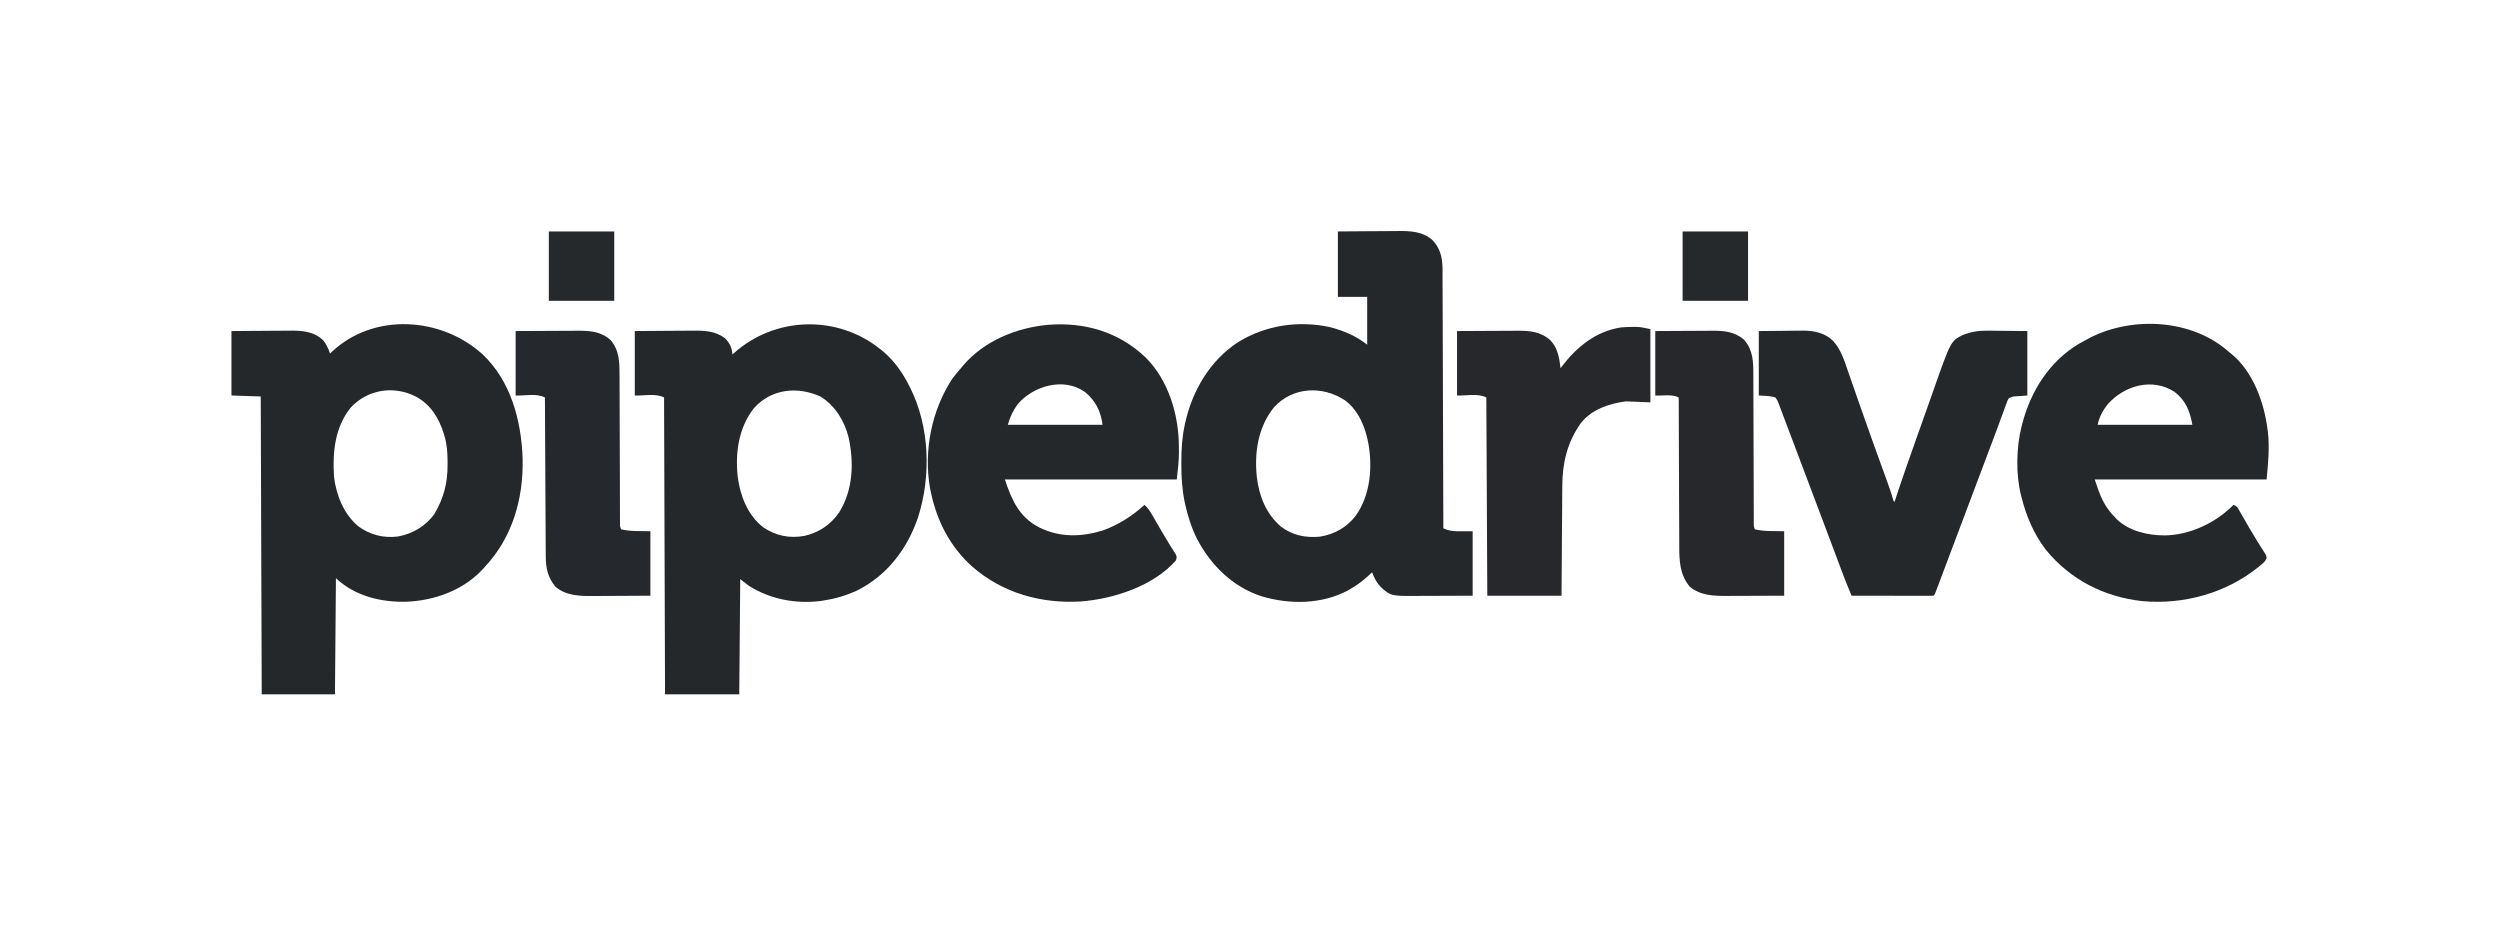
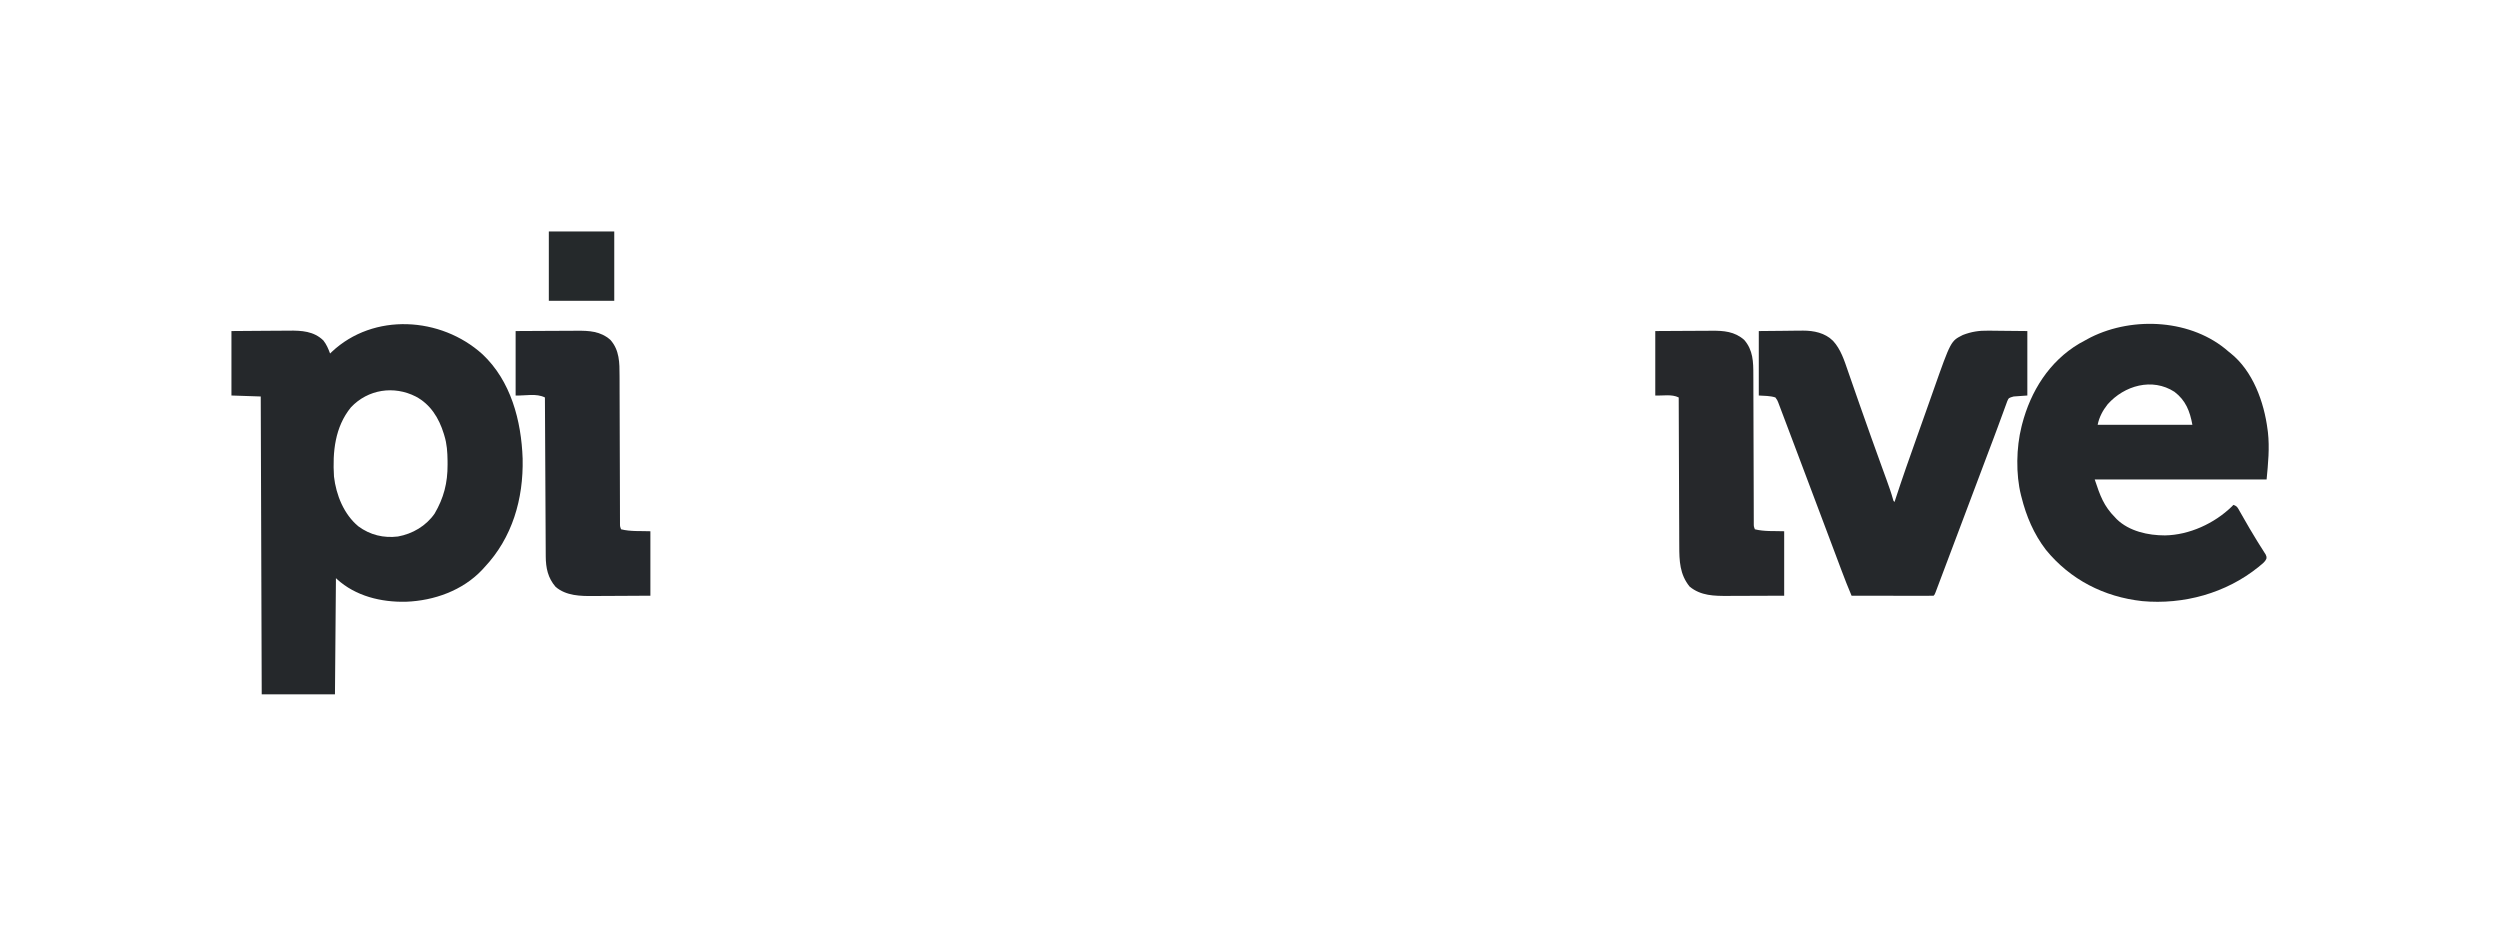
<svg xmlns="http://www.w3.org/2000/svg" version="1.1" width="2560" height="950">
-   <path d="M0 0 C18.695 -0.16 18.695 -0.16 26.736 -0.195 C32.198 -0.219 37.66 -0.247 43.121 -0.302 C47.53 -0.346 51.939 -0.369 56.349 -0.38 C58.021 -0.387 59.693 -0.401 61.365 -0.423 C73.837 -0.579 86.329 -0.069 96.355 8.375 C104.245 16.17 106.97 26.062 107.139 36.986 C107.15 39.007 107.156 41.027 107.158 43.048 C107.163 44.164 107.168 45.279 107.173 46.429 C107.189 50.169 107.197 53.91 107.205 57.65 C107.215 60.331 107.225 63.011 107.235 65.692 C107.257 71.464 107.275 77.236 107.291 83.008 C107.314 91.353 107.342 99.698 107.371 108.043 C107.419 121.583 107.462 135.123 107.503 148.664 C107.542 161.815 107.583 174.967 107.628 188.119 C107.63 188.93 107.633 189.74 107.636 190.576 C107.65 194.644 107.663 198.712 107.677 202.78 C107.791 236.52 107.898 270.26 108 304 C116.989 308.494 127.958 306.614 138 307 C138 328.78 138 350.56 138 373 C121.012 373.08 121.012 373.08 113.703 373.098 C108.74 373.11 103.776 373.124 98.812 373.151 C94.805 373.173 90.798 373.185 86.791 373.19 C85.272 373.193 83.752 373.201 82.232 373.211 C54.421 373.403 54.421 373.403 43.965 364.211 C39.714 359.68 37.159 354.793 35 349 C34.334 349.641 33.667 350.281 32.98 350.941 C26.729 356.809 20.493 361.745 13 366 C12.089 366.523 11.177 367.047 10.238 367.586 C-16.502 381.959 -49.332 382.132 -77.962 373.661 C-107.599 364.047 -129.896 342.085 -144.214 314.92 C-149.763 303.815 -153.565 291.833 -156.312 279.75 C-156.46 279.103 -156.607 278.456 -156.759 277.79 C-159.53 264.546 -160.38 251.306 -160.312 237.812 C-160.311 237.051 -160.309 236.29 -160.307 235.506 C-160.257 223.138 -159.601 211.128 -157 199 C-156.751 197.812 -156.751 197.812 -156.496 196.601 C-149.229 163.241 -130.971 131.921 -101.893 113.161 C-73.918 96.003 -40.668 91.086 -8.625 97.852 C5.281 101.357 18.763 107.01 30 116 C30 99.83 30 83.66 30 67 C20.1 67 10.2 67 0 67 C0 44.89 0 22.78 0 0 Z M-65.195 179.781 C-81.69 200.061 -85.639 225.931 -83.033 251.277 C-80.703 271.043 -73.639 289.09 -58.25 302.312 C-46.5 311.206 -32.928 313.911 -18.457 312.539 C-3.698 310.238 9.463 302.857 18.457 290.832 C33.109 269.949 35.454 242.716 31.41 218.115 C28.335 201.051 21.639 183.808 7.398 173.031 C-15.422 157.86 -45.838 158.898 -65.195 179.781 Z " fill="#25282B" transform="translate(1370,237)" />
-   <path d="M0 0 C0.853 0.687 1.707 1.374 2.586 2.082 C13.893 11.695 22.339 23.823 29 37 C29.336 37.659 29.673 38.318 30.019 38.998 C50.064 79.041 51.63 129.703 38 172 C26.931 204.427 6.079 231.674 -25 247 C-35.947 251.923 -47.127 255.227 -59 257 C-59.842 257.13 -60.684 257.26 -61.551 257.395 C-87.176 260.625 -113.023 255.659 -135 242 C-139.455 238.535 -139.455 238.535 -144 235 C-144.33 273.94 -144.66 312.88 -145 353 C-170.08 353 -195.16 353 -221 353 C-221.33 252.68 -221.66 152.36 -222 49 C-230.964 44.518 -241.984 47.358 -252 47 C-252 25.22 -252 3.44 -252 -19 C-233.764 -19.16 -233.764 -19.16 -225.926 -19.195 C-220.6 -19.219 -215.274 -19.247 -209.949 -19.302 C-205.65 -19.346 -201.351 -19.369 -197.052 -19.38 C-195.421 -19.387 -193.79 -19.401 -192.158 -19.423 C-180.609 -19.571 -168.915 -19.009 -159.465 -11.477 C-154.683 -6.656 -152.42 -1.724 -152 5 C-151.343 4.399 -151.343 4.399 -150.672 3.785 C-108.279 -34.213 -44.379 -36.004 0 0 Z M-130 60 C-145.703 79.87 -149.282 106.008 -146.531 130.633 C-143.954 149.963 -136.27 169.658 -120.469 181.973 C-107.474 190.767 -93.544 193.508 -78.164 190.719 C-63.518 187.392 -51.429 179.284 -42.836 166.875 C-28.424 143.841 -27.404 115.958 -33 90 C-37.172 73.139 -46.897 57.146 -62 48 C-85.382 37.397 -112.207 40.077 -130 60 Z " fill="#25282B" transform="translate(902,358)" />
  <path d="M0 0 C29.273 27.375 39.949 68.203 41.293 107.039 C42.198 148.291 30.756 188.065 2.109 218.395 C1.362 219.218 0.614 220.042 -0.156 220.891 C-20.147 242.106 -49.457 252.527 -78.141 253.578 C-103.637 254.156 -129.649 247.89 -148.891 230.395 C-149.221 230.065 -149.551 229.735 -149.891 229.395 C-150.221 268.665 -150.551 307.935 -150.891 348.395 C-175.641 348.395 -200.391 348.395 -225.891 348.395 C-226.221 247.745 -226.551 147.095 -226.891 43.395 C-241.741 42.9 -241.741 42.9 -256.891 42.395 C-256.891 20.615 -256.891 -1.165 -256.891 -23.605 C-238.944 -23.766 -238.944 -23.766 -231.221 -23.801 C-225.976 -23.825 -220.732 -23.853 -215.488 -23.907 C-211.254 -23.951 -207.02 -23.975 -202.785 -23.985 C-201.18 -23.992 -199.575 -24.007 -197.97 -24.028 C-185.064 -24.196 -172.548 -23.503 -162.77 -13.977 C-159.564 -9.931 -157.654 -5.426 -155.891 -0.605 C-155.331 -1.151 -154.772 -1.696 -154.195 -2.258 C-111.241 -42.657 -42.446 -38.259 0 0 Z M-134.539 54.508 C-150.987 74.699 -153.434 100.232 -151.891 125.395 C-149.729 144.254 -141.743 164.107 -126.891 176.395 C-114.934 185.185 -101.054 188.587 -86.391 186.77 C-71.426 184.055 -57.659 175.992 -48.891 163.395 C-39.435 147.303 -35.493 131.83 -35.578 113.145 C-35.584 111.859 -35.589 110.574 -35.595 109.249 C-35.71 100.257 -36.217 92.033 -38.891 83.395 C-39.084 82.753 -39.277 82.112 -39.477 81.451 C-44.408 65.518 -52.988 51.48 -68.12 43.455 C-90.445 32.065 -117.086 35.974 -134.539 54.508 Z " fill="#25282B" transform="translate(493.891,362.605)" />
  <path d="M0 0 C0.632 0.5 1.263 1 1.914 1.516 C24.975 19.838 36.43 51.732 40 80 C40.111 80.826 40.222 81.653 40.336 82.504 C42.167 98.71 40.542 114.809 39 131 C-19.08 131 -77.16 131 -137 131 C-131.471 147.586 -127.847 158.09 -116 170 C-115.482 170.553 -114.964 171.106 -114.43 171.676 C-101.664 184.074 -82.223 188.271 -65.116 188.247 C-40.195 187.88 -14.44 176.007 3.363 158.703 C3.903 158.141 4.444 157.579 5 157 C9.006 158.335 9.443 159.998 11.52 163.633 C11.855 164.213 12.191 164.794 12.537 165.392 C13.637 167.298 14.725 169.211 15.812 171.125 C17.333 173.775 18.859 176.421 20.387 179.066 C20.771 179.734 21.155 180.401 21.551 181.088 C24.048 185.41 26.624 189.669 29.27 193.902 C29.921 194.947 30.573 195.992 31.245 197.068 C32.478 199.031 33.72 200.989 34.972 202.94 C35.794 204.256 35.794 204.256 36.633 205.598 C37.116 206.356 37.6 207.114 38.098 207.895 C39 210 39 210 38.797 212.122 C37.489 215.205 34.966 217.046 32.438 219.125 C31.861 219.604 31.285 220.082 30.691 220.575 C-2.481 247.441 -46.117 259.413 -88.396 255.537 C-127.43 251.238 -162.081 233.559 -187 203 C-199.346 186.909 -207.127 168.591 -212 149 C-212.178 148.318 -212.356 147.636 -212.539 146.934 C-217.881 125.607 -217.326 98.257 -212 77 C-211.801 76.202 -211.603 75.403 -211.398 74.581 C-202.629 40.597 -183.546 10.062 -152.831 -8.17 C-149.919 -9.845 -146.969 -11.429 -144 -13 C-142.997 -13.535 -141.994 -14.07 -140.961 -14.621 C-97.178 -36.399 -37.25 -32.918 0 0 Z M-123.777 54.004 C-128.76 60.28 -132.428 67.139 -134 75 C-101.99 75 -69.98 75 -37 75 C-39.529 61.092 -43.823 49.963 -55.348 41.219 C-78.07 26.527 -106.685 34.733 -123.777 54.004 Z " fill="#25282B" transform="translate(2282,360)" />
-   <path d="M0 0 C23.349 23.23 33.818 58.521 34.002 90.762 C34.003 91.789 34.003 92.816 34.004 93.875 C34.016 94.871 34.028 95.868 34.041 96.895 C34.059 106.46 32.894 115.177 31.816 124.875 C-26.264 124.875 -84.344 124.875 -144.184 124.875 C-137.101 146.122 -129.553 163.293 -109.184 173.875 C-88.094 184.362 -66.346 183.88 -44.246 177.188 C-28.087 171.439 -13.874 162.357 -1.184 150.875 C2.122 153.907 4.268 157.027 6.504 160.906 C6.844 161.491 7.183 162.075 7.533 162.677 C8.634 164.573 9.725 166.474 10.816 168.375 C12.332 171 13.851 173.623 15.371 176.246 C15.748 176.897 16.124 177.549 16.512 178.219 C18.83 182.216 21.204 186.17 23.637 190.098 C24.482 191.467 24.482 191.467 25.344 192.863 C26.386 194.543 27.438 196.216 28.5 197.883 C28.958 198.624 29.415 199.365 29.887 200.129 C30.286 200.761 30.686 201.394 31.098 202.045 C32.024 204.403 31.718 205.54 30.816 207.875 C8.056 233.872 -32.572 247.084 -65.937 249.734 C-106.876 252.297 -146.575 241.243 -177.73 213.987 C-200.582 193.45 -214.089 166.773 -220.184 136.875 C-220.43 135.696 -220.676 134.516 -220.93 133.301 C-227.374 95.033 -219.287 54.369 -198.184 21.875 C-195.352 18.047 -192.325 14.45 -189.184 10.875 C-188.509 10.056 -187.835 9.238 -187.141 8.395 C-165.67 -16.944 -132.737 -30.439 -100.238 -33.496 C-62.697 -36.511 -27.584 -26.379 0 0 Z M-131.184 47.875 C-135.924 54.408 -138.959 61.089 -141.184 68.875 C-109.174 68.875 -77.164 68.875 -44.184 68.875 C-45.91 55.066 -51.429 43.953 -62.375 35.152 C-83.922 19.935 -115.08 28.931 -131.184 47.875 Z " fill="#25282B" transform="translate(1173.184,366.125)" />
  <path d="M0 0 C8.807 -0.083 17.614 -0.165 26.688 -0.25 C29.441 -0.286 32.194 -0.323 35.03 -0.36 C37.253 -0.372 39.476 -0.382 41.699 -0.391 C43.381 -0.421 43.381 -0.421 45.096 -0.453 C56.421 -0.458 67.71 1.805 76 10 C83.979 18.644 87.573 30.143 91.336 41.066 C91.93 42.77 91.93 42.77 92.536 44.508 C93.382 46.934 94.226 49.361 95.067 51.789 C96.395 55.62 97.729 59.448 99.065 63.276 C99.288 63.917 99.512 64.558 99.743 65.219 C100.195 66.514 100.647 67.809 101.099 69.104 C101.777 71.047 102.455 72.989 103.132 74.932 C107.018 86.076 110.961 97.2 114.938 108.312 C115.386 109.566 115.386 109.566 115.843 110.845 C119.11 119.981 122.398 129.11 125.707 138.23 C126.008 139.06 126.308 139.889 126.618 140.744 C128.034 144.651 129.453 148.558 130.879 152.462 C133.263 159.016 135.577 165.554 137.448 172.277 C137.859 174.011 137.859 174.011 139 175 C139.249 174.236 139.499 173.472 139.756 172.685 C146.98 150.628 154.648 128.746 162.469 106.894 C165.319 98.923 168.146 90.944 170.965 82.963 C171.707 80.864 172.449 78.765 173.191 76.667 C173.436 75.973 173.681 75.28 173.934 74.566 C174.429 73.166 174.924 71.766 175.419 70.366 C176.634 66.931 177.848 63.495 179.059 60.058 C196.663 10.127 196.663 10.127 209 4 C217.72 0.647 225.566 -0.567 234.863 -0.391 C235.892 -0.387 236.921 -0.383 237.981 -0.378 C241.758 -0.358 245.535 -0.302 249.312 -0.25 C262.028 -0.126 262.028 -0.126 275 0 C275 21.78 275 43.56 275 66 C270.38 66.33 265.76 66.66 261 67 C255.933 68.415 255.933 68.415 254.432 71.835 C253.992 73.044 253.551 74.252 253.096 75.497 C252.724 76.492 252.724 76.492 252.345 77.507 C251.529 79.7 250.739 81.903 249.949 84.105 C249.379 85.653 248.806 87.2 248.232 88.746 C247.05 91.936 245.877 95.13 244.712 98.326 C243.146 102.613 241.547 106.887 239.928 111.155 C239.682 111.804 239.436 112.452 239.183 113.121 C238.688 114.424 238.194 115.727 237.699 117.03 C236.438 120.358 235.185 123.69 233.932 127.021 C233.419 128.386 232.905 129.75 232.392 131.114 C232.134 131.801 231.875 132.487 231.609 133.195 C230.23 136.861 228.849 140.527 227.469 144.193 C225.154 150.34 222.839 156.488 220.525 162.635 C215.546 175.863 210.564 189.09 205.581 202.316 C204.206 205.966 202.831 209.615 201.456 213.265 C198.707 220.566 195.956 227.867 193.2 235.167 C191.675 239.21 190.152 243.254 188.631 247.299 C187.604 250.027 186.575 252.756 185.545 255.483 C185.058 256.777 184.571 258.071 184.085 259.365 C183.419 261.139 182.75 262.911 182.08 264.684 C181.701 265.69 181.322 266.696 180.932 267.732 C180 270 180 270 179 271 C176.383 271.095 173.793 271.126 171.176 271.114 C170.356 271.114 169.537 271.114 168.692 271.114 C165.971 271.113 163.249 271.105 160.527 271.098 C158.645 271.096 156.764 271.094 154.882 271.093 C149.919 271.09 144.955 271.08 139.992 271.069 C134.932 271.058 129.871 271.054 124.811 271.049 C114.874 271.038 104.937 271.021 95 271 C91.371 262.461 87.994 253.848 84.738 245.16 C84.234 243.82 83.73 242.48 83.225 241.14 C82.148 238.277 81.073 235.415 79.998 232.551 C78.281 227.978 76.562 223.406 74.842 218.835 C72.433 212.433 70.026 206.03 67.619 199.627 C58.516 175.409 49.394 151.198 40.261 126.992 C39.011 123.68 37.762 120.369 36.513 117.057 C33.763 109.76 31.008 102.465 28.247 95.172 C27.424 92.996 26.602 90.819 25.781 88.642 C24.67 85.695 23.555 82.749 22.438 79.805 C21.954 78.516 21.954 78.516 21.46 77.202 C21.162 76.421 20.865 75.64 20.559 74.835 C20.304 74.162 20.049 73.489 19.787 72.795 C18.94 70.721 18.94 70.721 17 68 C11.587 66.196 5.691 66.407 0 66 C0 44.22 0 22.44 0 0 Z " fill="#25282B" transform="translate(1801,339)" />
-   <path d="M0 0 C0.74 -0.009 1.48 -0.019 2.243 -0.029 C7.912 0.005 12.112 0.969 17.875 2.25 C17.875 27 17.875 51.75 17.875 77.25 C9.625 76.92 1.375 76.59 -7.125 76.25 C-24.127 78.42 -42.023 84.323 -53.125 98.25 C-67.132 117.753 -72.21 138.832 -72.33 162.633 C-72.34 163.853 -72.35 165.074 -72.36 166.331 C-72.386 169.655 -72.408 172.978 -72.428 176.302 C-72.45 179.784 -72.478 183.266 -72.504 186.748 C-72.554 193.332 -72.599 199.915 -72.642 206.499 C-72.697 214.735 -72.758 222.971 -72.818 231.207 C-72.927 245.888 -73.025 260.569 -73.125 275.25 C-98.205 275.25 -123.285 275.25 -149.125 275.25 C-149.455 208.26 -149.785 141.27 -150.125 72.25 C-159.089 67.768 -170.109 70.608 -180.125 70.25 C-180.125 48.47 -180.125 26.69 -180.125 4.25 C-161.559 4.13 -161.559 4.13 -153.598 4.104 C-148.182 4.086 -142.766 4.065 -137.35 4.024 C-132.98 3.991 -128.61 3.973 -124.24 3.965 C-122.579 3.96 -120.918 3.949 -119.257 3.933 C-106.192 3.81 -94.559 4.617 -84.438 13.777 C-76.939 21.744 -75.378 31.732 -74.125 42.25 C-73.724 41.716 -73.323 41.183 -72.91 40.633 C-57.487 20.418 -38.098 4.555 -12.242 0.527 C-8.158 0.164 -4.099 0.039 0 0 Z " fill="#26282B" transform="translate(1672.125,334.75)" />
  <path d="M0 0 C19.065 -0.12 19.065 -0.12 27.238 -0.146 C32.799 -0.164 38.36 -0.185 43.92 -0.226 C48.407 -0.259 52.894 -0.277 57.381 -0.285 C59.087 -0.29 60.792 -0.301 62.497 -0.317 C75.373 -0.435 86.871 0.132 97 9 C106.407 19.537 106.445 32.544 106.417 45.898 C106.424 47.58 106.433 49.261 106.443 50.943 C106.466 55.477 106.471 60.012 106.473 64.546 C106.479 69.3 106.502 74.054 106.524 78.808 C106.562 87.8 106.586 96.791 106.605 105.783 C106.638 121.909 106.696 138.035 106.759 154.16 C106.78 159.819 106.796 165.477 106.806 171.135 C106.813 174.646 106.824 178.157 106.835 181.667 C106.84 183.298 106.843 184.929 106.844 186.559 C106.845 188.78 106.853 191.001 106.862 193.221 C106.865 194.465 106.867 195.709 106.87 196.991 C106.864 200.05 106.864 200.05 108 203 C117.723 205.431 127.985 204.615 138 205 C138 226.78 138 248.56 138 271 C120.343 271.12 120.343 271.12 112.734 271.146 C107.571 271.164 102.408 271.185 97.245 271.226 C93.076 271.259 88.907 271.277 84.738 271.285 C83.158 271.29 81.579 271.301 80 271.317 C66.466 271.452 51.864 271.203 41 262 C33.038 252.871 30.903 242.57 30.842 230.704 C30.837 230.004 30.832 229.304 30.827 228.583 C30.812 226.255 30.803 223.927 30.795 221.6 C30.785 219.924 30.775 218.248 30.765 216.572 C30.738 212.036 30.717 207.499 30.697 202.962 C30.675 198.216 30.647 193.47 30.621 188.725 C30.571 179.743 30.526 170.762 30.483 161.781 C30.433 151.554 30.378 141.326 30.323 131.099 C30.209 110.066 30.102 89.033 30 68 C21.036 63.518 10.016 66.358 0 66 C0 44.22 0 22.44 0 0 Z " fill="#25282C" transform="translate(528,339)" />
  <path d="M0 0 C17.568 -0.12 17.568 -0.12 25.105 -0.146 C30.232 -0.164 35.358 -0.185 40.484 -0.226 C44.621 -0.259 48.757 -0.277 52.894 -0.285 C54.466 -0.29 56.037 -0.301 57.609 -0.317 C70.085 -0.441 81.217 0.416 91 9 C100.197 19.482 100.444 31.629 100.417 44.877 C100.424 46.568 100.433 48.259 100.443 49.95 C100.466 54.516 100.471 59.081 100.473 63.647 C100.479 68.432 100.502 73.216 100.524 78.001 C100.562 87.052 100.586 96.104 100.605 105.156 C100.638 121.388 100.696 137.619 100.759 153.851 C100.78 159.547 100.796 165.243 100.806 170.939 C100.813 174.473 100.824 178.008 100.835 181.543 C100.84 183.185 100.843 184.826 100.844 186.468 C100.845 188.705 100.853 190.941 100.862 193.177 C100.865 194.429 100.867 195.682 100.87 196.973 C100.863 200.047 100.863 200.047 102 203 C111.723 205.431 121.985 204.615 132 205 C132 226.78 132 248.56 132 271 C114.513 271.08 114.513 271.08 106.992 271.098 C101.884 271.11 96.775 271.124 91.667 271.151 C87.543 271.173 83.419 271.185 79.296 271.19 C77.731 271.193 76.167 271.201 74.603 271.211 C60.382 271.306 46.678 271.135 35.188 261.688 C25.06 249.245 24.55 235.371 24.568 219.897 C24.559 218.23 24.548 216.563 24.537 214.896 C24.509 210.415 24.5 205.935 24.494 201.454 C24.484 196.755 24.458 192.056 24.434 187.357 C24.39 178.479 24.362 169.6 24.339 160.722 C24.311 150.606 24.268 140.49 24.222 130.373 C24.13 109.582 24.058 88.791 24 68 C16.82 64.41 8.019 66.365 0 66 C0 44.22 0 22.44 0 0 Z " fill="#26282B" transform="translate(1695,339)" />
-   <path d="M0 0 C22.11 0 44.22 0 67 0 C67 23.43 67 46.86 67 71 C44.89 71 22.78 71 0 71 C0 47.57 0 24.14 0 0 Z " fill="#26292C" transform="translate(1723,237)" />
  <path d="M0 0 C22.11 0 44.22 0 67 0 C67 23.43 67 46.86 67 71 C44.89 71 22.78 71 0 71 C0 47.57 0 24.14 0 0 Z " fill="#25292B" transform="translate(562,237)" />
</svg>